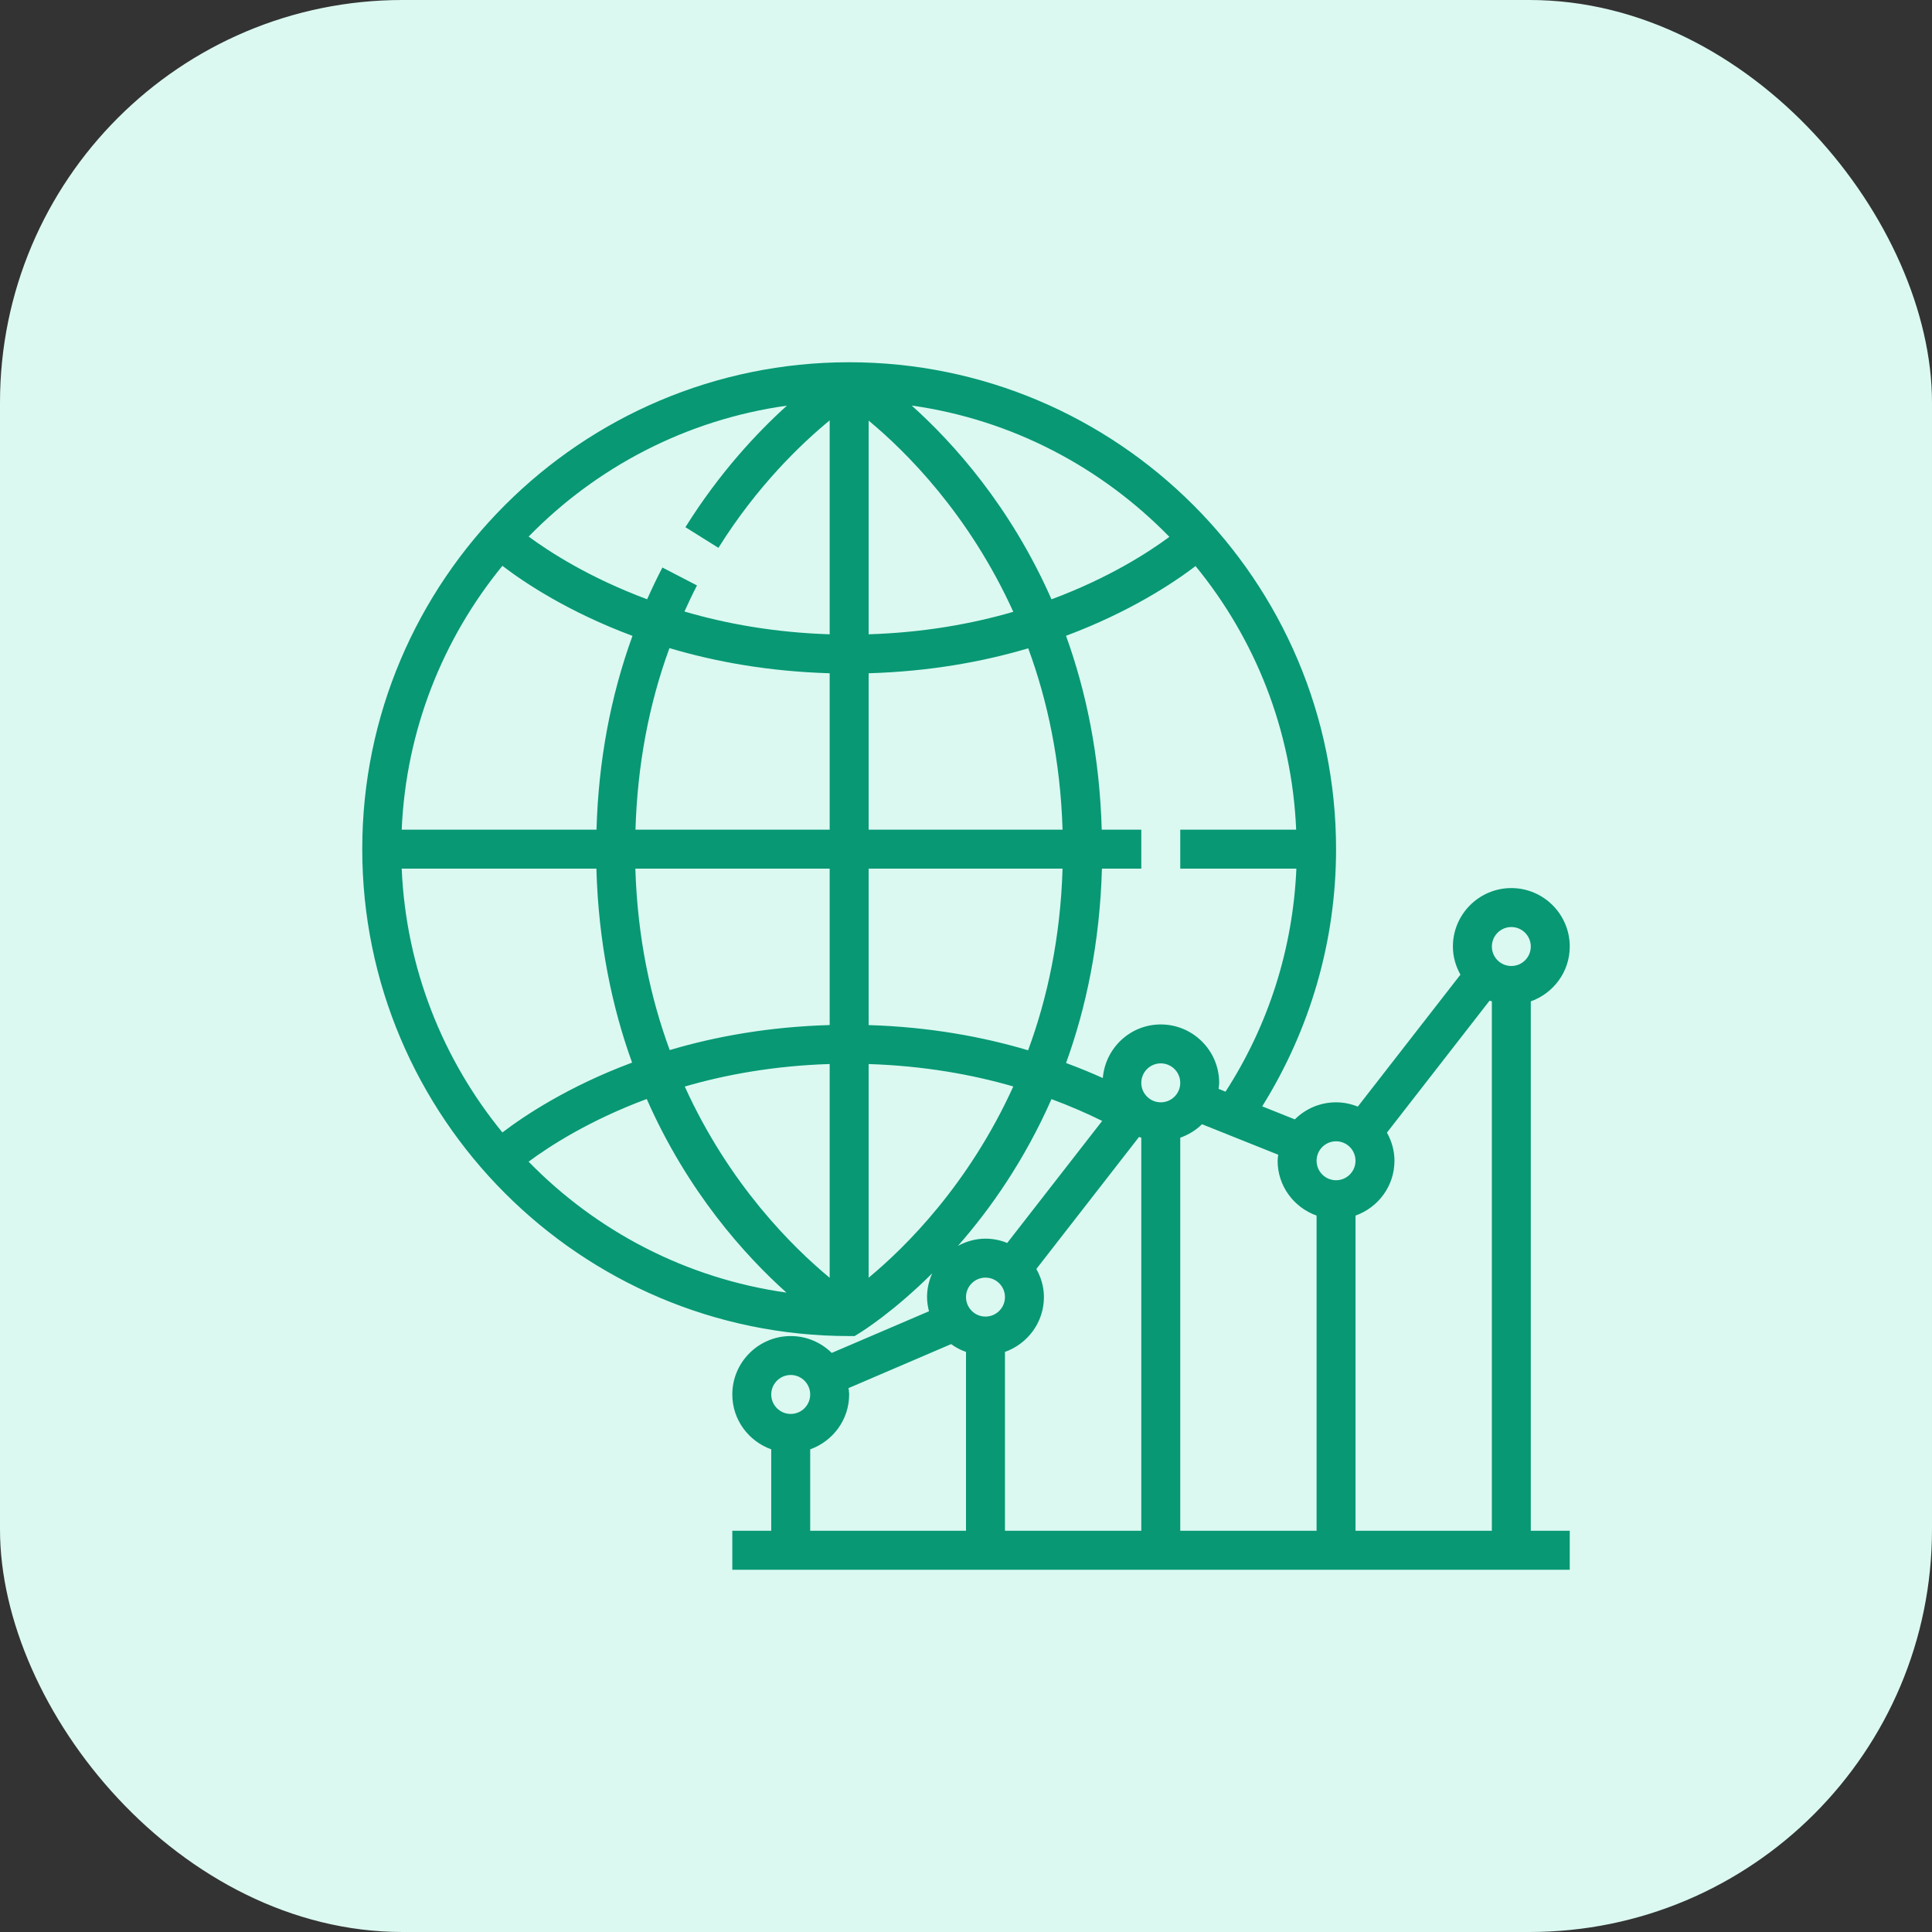
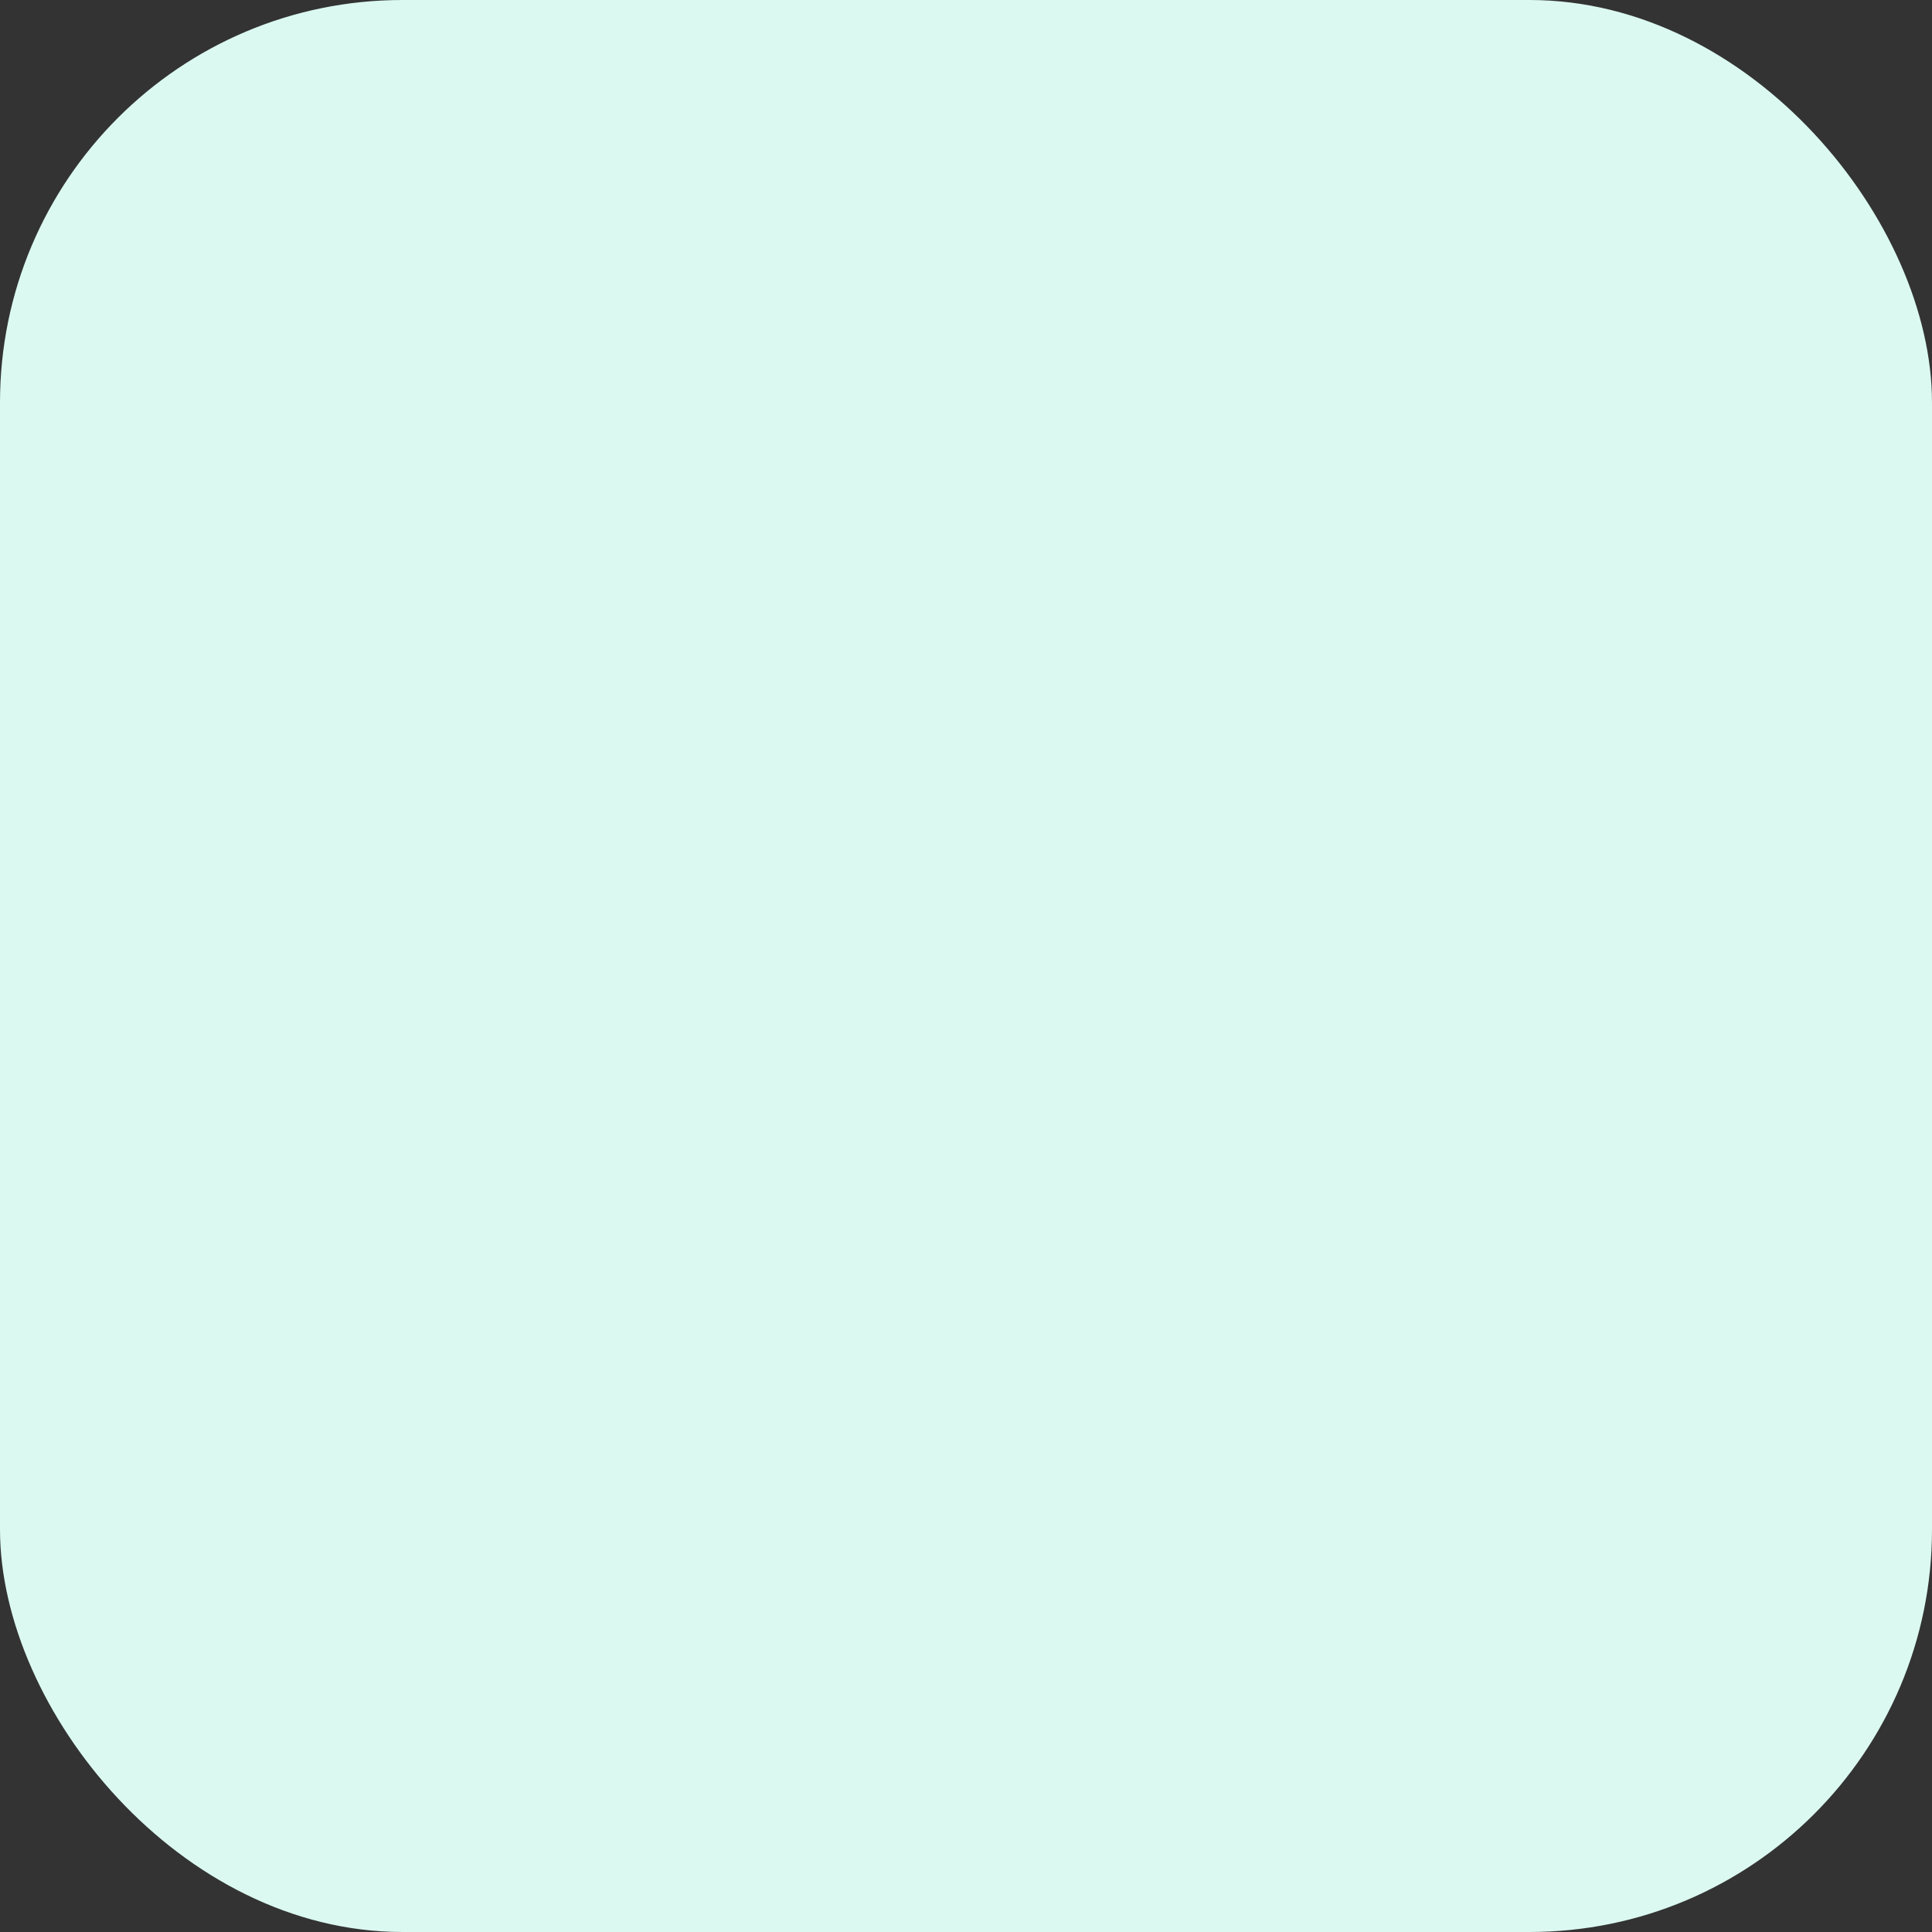
<svg xmlns="http://www.w3.org/2000/svg" width="48" height="48" viewBox="0 0 48 48" fill="none">
  <rect x="0" y="0" width="48" height="48" fill="#333333" stroke="none" />
  <rect width="48" height="48" rx="10" fill="#DBF9F1" />
  <g clip-path="url(#clip0_5337_2270)">
-     <path d="M38.032 24.879C38.594 24.678 39 24.146 39 23.516C39 22.716 38.349 22.064 37.548 22.064C36.748 22.064 36.097 22.716 36.097 23.516C36.097 23.771 36.168 24.007 36.284 24.215L33.734 27.494C33.567 27.426 33.385 27.387 33.194 27.387C32.794 27.387 32.432 27.549 32.17 27.811L31.359 27.487C32.555 25.569 33.194 23.369 33.194 21.097C33.194 14.427 27.767 9 21.097 9C14.427 9 9 14.427 9 21.097C9 27.767 14.427 33.194 21.097 33.194H21.233L21.348 33.123C21.434 33.07 22.201 32.589 23.161 31.635C23.08 31.816 23.032 32.015 23.032 32.226C23.032 32.348 23.052 32.464 23.08 32.578L20.664 33.613C20.401 33.354 20.042 33.194 19.645 33.194C18.845 33.194 18.194 33.845 18.194 34.645C18.194 35.275 18.599 35.807 19.161 36.008V38.032H18.194V39H19.161H20.129H39V38.032H38.032V24.879ZM12.482 14.058C13.037 14.482 14.127 15.207 15.714 15.798C15.165 17.307 14.868 18.919 14.82 20.613H9.98C10.087 18.133 11.007 15.861 12.482 14.058ZM12.482 28.135C11.007 26.333 10.087 24.061 9.98 21.581H14.817C14.869 23.421 15.207 25.025 15.704 26.4C14.123 26.99 13.037 27.713 12.482 28.135ZM13.133 28.861C13.648 28.479 14.637 27.837 16.068 27.304C17.084 29.613 18.508 31.19 19.539 32.114C17.044 31.763 14.812 30.584 13.133 28.861ZM20.613 31.746C19.696 30.987 18.118 29.43 17.013 26.995C18.042 26.695 19.247 26.478 20.613 26.435V31.746ZM20.613 25.467C19.097 25.511 17.768 25.753 16.639 26.089C16.164 24.801 15.838 23.299 15.785 21.581H20.613V25.467ZM20.613 20.613H15.788C15.836 19.025 16.115 17.514 16.632 16.102C17.762 16.439 19.094 16.682 20.613 16.727V20.613ZM20.613 15.759C19.244 15.715 18.037 15.496 17.005 15.193C17.104 14.975 17.206 14.758 17.316 14.545L16.457 14.1C16.322 14.359 16.197 14.622 16.078 14.889C14.646 14.355 13.652 13.713 13.134 13.331C14.816 11.607 17.052 10.427 19.551 10.078C18.818 10.739 17.881 11.736 17.029 13.098L17.849 13.611C18.814 12.068 19.908 11.024 20.613 10.444V15.759ZM29.703 14.064C31.179 15.866 32.097 18.134 32.203 20.613H29.323V21.581H32.208C32.123 23.557 31.522 25.46 30.448 27.122L30.275 27.053C30.28 27.003 30.29 26.954 30.29 26.903C30.29 26.103 29.639 25.452 28.839 25.452C28.079 25.452 27.461 26.04 27.399 26.784C27.12 26.657 26.813 26.532 26.486 26.41C26.985 25.032 27.325 23.425 27.377 21.581H28.355V20.613H27.372C27.32 18.772 26.982 17.171 26.485 15.796C28.062 15.207 29.146 14.488 29.703 14.064ZM27.383 27.849L25.024 30.881C24.857 30.813 24.675 30.774 24.484 30.774C24.235 30.774 24.005 30.843 23.8 30.953C24.599 30.044 25.45 28.836 26.124 27.307C26.597 27.483 27.017 27.667 27.383 27.849ZM29.053 13.338C28.536 13.721 27.549 14.36 26.124 14.89C25.106 12.58 23.682 10.999 22.651 10.076C25.147 10.427 27.373 11.615 29.053 13.338ZM21.581 10.45C22.496 11.207 24.068 12.763 25.175 15.2C24.147 15.5 22.945 15.716 21.581 15.759V10.45ZM21.581 16.727C23.093 16.682 24.419 16.442 25.546 16.107C26.021 17.395 26.346 18.895 26.399 20.613H21.581V16.727ZM21.581 21.581H26.399C26.346 23.302 26.02 24.804 25.543 26.094C24.424 25.761 23.097 25.514 21.581 25.468V21.581ZM21.581 31.744V26.436C22.951 26.48 24.155 26.697 25.175 26.993C24.068 29.43 22.496 30.987 21.581 31.744ZM19.645 35.129C19.378 35.129 19.161 34.912 19.161 34.645C19.161 34.379 19.378 34.161 19.645 34.161C19.912 34.161 20.129 34.379 20.129 34.645C20.129 34.912 19.912 35.129 19.645 35.129ZM24 38.032H20.129V36.008C20.691 35.807 21.097 35.275 21.097 34.645C21.097 34.591 21.087 34.54 21.081 34.487L23.63 33.394C23.743 33.477 23.866 33.541 24 33.588V38.032ZM24.484 32.71C24.217 32.71 24 32.492 24 32.226C24 31.959 24.217 31.742 24.484 31.742C24.751 31.742 24.968 31.959 24.968 32.226C24.968 32.492 24.751 32.71 24.484 32.71ZM28.355 38.032H24.968V33.588C25.529 33.388 25.936 32.856 25.936 32.226C25.936 31.971 25.864 31.735 25.748 31.527L28.298 28.248C28.317 28.255 28.337 28.259 28.355 28.265V38.032ZM28.839 27.387C28.572 27.387 28.355 27.17 28.355 26.903C28.355 26.637 28.572 26.419 28.839 26.419C29.106 26.419 29.323 26.637 29.323 26.903C29.323 27.17 29.106 27.387 28.839 27.387ZM32.71 38.032H29.323V28.266C29.527 28.193 29.712 28.081 29.863 27.931L31.757 28.689C31.752 28.738 31.742 28.787 31.742 28.839C31.742 29.469 32.148 30.001 32.71 30.201V38.032ZM33.194 29.323C32.926 29.323 32.71 29.105 32.71 28.839C32.71 28.572 32.926 28.355 33.194 28.355C33.461 28.355 33.677 28.572 33.677 28.839C33.677 29.105 33.461 29.323 33.194 29.323ZM37.065 38.032H33.677V30.201C34.239 30.001 34.645 29.469 34.645 28.839C34.645 28.584 34.574 28.348 34.458 28.14L37.008 24.861C37.026 24.868 37.046 24.872 37.065 24.878V38.032ZM37.548 24C37.281 24 37.065 23.783 37.065 23.516C37.065 23.25 37.281 23.032 37.548 23.032C37.816 23.032 38.032 23.25 38.032 23.516C38.032 23.783 37.816 24 37.548 24Z" fill="#089874" />
+     <path d="M38.032 24.879C38.594 24.678 39 24.146 39 23.516C39 22.716 38.349 22.064 37.548 22.064C36.748 22.064 36.097 22.716 36.097 23.516L33.734 27.494C33.567 27.426 33.385 27.387 33.194 27.387C32.794 27.387 32.432 27.549 32.17 27.811L31.359 27.487C32.555 25.569 33.194 23.369 33.194 21.097C33.194 14.427 27.767 9 21.097 9C14.427 9 9 14.427 9 21.097C9 27.767 14.427 33.194 21.097 33.194H21.233L21.348 33.123C21.434 33.07 22.201 32.589 23.161 31.635C23.08 31.816 23.032 32.015 23.032 32.226C23.032 32.348 23.052 32.464 23.08 32.578L20.664 33.613C20.401 33.354 20.042 33.194 19.645 33.194C18.845 33.194 18.194 33.845 18.194 34.645C18.194 35.275 18.599 35.807 19.161 36.008V38.032H18.194V39H19.161H20.129H39V38.032H38.032V24.879ZM12.482 14.058C13.037 14.482 14.127 15.207 15.714 15.798C15.165 17.307 14.868 18.919 14.82 20.613H9.98C10.087 18.133 11.007 15.861 12.482 14.058ZM12.482 28.135C11.007 26.333 10.087 24.061 9.98 21.581H14.817C14.869 23.421 15.207 25.025 15.704 26.4C14.123 26.99 13.037 27.713 12.482 28.135ZM13.133 28.861C13.648 28.479 14.637 27.837 16.068 27.304C17.084 29.613 18.508 31.19 19.539 32.114C17.044 31.763 14.812 30.584 13.133 28.861ZM20.613 31.746C19.696 30.987 18.118 29.43 17.013 26.995C18.042 26.695 19.247 26.478 20.613 26.435V31.746ZM20.613 25.467C19.097 25.511 17.768 25.753 16.639 26.089C16.164 24.801 15.838 23.299 15.785 21.581H20.613V25.467ZM20.613 20.613H15.788C15.836 19.025 16.115 17.514 16.632 16.102C17.762 16.439 19.094 16.682 20.613 16.727V20.613ZM20.613 15.759C19.244 15.715 18.037 15.496 17.005 15.193C17.104 14.975 17.206 14.758 17.316 14.545L16.457 14.1C16.322 14.359 16.197 14.622 16.078 14.889C14.646 14.355 13.652 13.713 13.134 13.331C14.816 11.607 17.052 10.427 19.551 10.078C18.818 10.739 17.881 11.736 17.029 13.098L17.849 13.611C18.814 12.068 19.908 11.024 20.613 10.444V15.759ZM29.703 14.064C31.179 15.866 32.097 18.134 32.203 20.613H29.323V21.581H32.208C32.123 23.557 31.522 25.46 30.448 27.122L30.275 27.053C30.28 27.003 30.29 26.954 30.29 26.903C30.29 26.103 29.639 25.452 28.839 25.452C28.079 25.452 27.461 26.04 27.399 26.784C27.12 26.657 26.813 26.532 26.486 26.41C26.985 25.032 27.325 23.425 27.377 21.581H28.355V20.613H27.372C27.32 18.772 26.982 17.171 26.485 15.796C28.062 15.207 29.146 14.488 29.703 14.064ZM27.383 27.849L25.024 30.881C24.857 30.813 24.675 30.774 24.484 30.774C24.235 30.774 24.005 30.843 23.8 30.953C24.599 30.044 25.45 28.836 26.124 27.307C26.597 27.483 27.017 27.667 27.383 27.849ZM29.053 13.338C28.536 13.721 27.549 14.36 26.124 14.89C25.106 12.58 23.682 10.999 22.651 10.076C25.147 10.427 27.373 11.615 29.053 13.338ZM21.581 10.45C22.496 11.207 24.068 12.763 25.175 15.2C24.147 15.5 22.945 15.716 21.581 15.759V10.45ZM21.581 16.727C23.093 16.682 24.419 16.442 25.546 16.107C26.021 17.395 26.346 18.895 26.399 20.613H21.581V16.727ZM21.581 21.581H26.399C26.346 23.302 26.02 24.804 25.543 26.094C24.424 25.761 23.097 25.514 21.581 25.468V21.581ZM21.581 31.744V26.436C22.951 26.48 24.155 26.697 25.175 26.993C24.068 29.43 22.496 30.987 21.581 31.744ZM19.645 35.129C19.378 35.129 19.161 34.912 19.161 34.645C19.161 34.379 19.378 34.161 19.645 34.161C19.912 34.161 20.129 34.379 20.129 34.645C20.129 34.912 19.912 35.129 19.645 35.129ZM24 38.032H20.129V36.008C20.691 35.807 21.097 35.275 21.097 34.645C21.097 34.591 21.087 34.54 21.081 34.487L23.63 33.394C23.743 33.477 23.866 33.541 24 33.588V38.032ZM24.484 32.71C24.217 32.71 24 32.492 24 32.226C24 31.959 24.217 31.742 24.484 31.742C24.751 31.742 24.968 31.959 24.968 32.226C24.968 32.492 24.751 32.71 24.484 32.71ZM28.355 38.032H24.968V33.588C25.529 33.388 25.936 32.856 25.936 32.226C25.936 31.971 25.864 31.735 25.748 31.527L28.298 28.248C28.317 28.255 28.337 28.259 28.355 28.265V38.032ZM28.839 27.387C28.572 27.387 28.355 27.17 28.355 26.903C28.355 26.637 28.572 26.419 28.839 26.419C29.106 26.419 29.323 26.637 29.323 26.903C29.323 27.17 29.106 27.387 28.839 27.387ZM32.71 38.032H29.323V28.266C29.527 28.193 29.712 28.081 29.863 27.931L31.757 28.689C31.752 28.738 31.742 28.787 31.742 28.839C31.742 29.469 32.148 30.001 32.71 30.201V38.032ZM33.194 29.323C32.926 29.323 32.71 29.105 32.71 28.839C32.71 28.572 32.926 28.355 33.194 28.355C33.461 28.355 33.677 28.572 33.677 28.839C33.677 29.105 33.461 29.323 33.194 29.323ZM37.065 38.032H33.677V30.201C34.239 30.001 34.645 29.469 34.645 28.839C34.645 28.584 34.574 28.348 34.458 28.14L37.008 24.861C37.026 24.868 37.046 24.872 37.065 24.878V38.032ZM37.548 24C37.281 24 37.065 23.783 37.065 23.516C37.065 23.25 37.281 23.032 37.548 23.032C37.816 23.032 38.032 23.25 38.032 23.516C38.032 23.783 37.816 24 37.548 24Z" fill="#089874" />
  </g>
  <defs>
    <clipPath id="clip0_5337_2270">
-       <rect width="30" height="30" fill="white" transform="translate(9 9)" />
-     </clipPath>
+       </clipPath>
  </defs>
</svg>